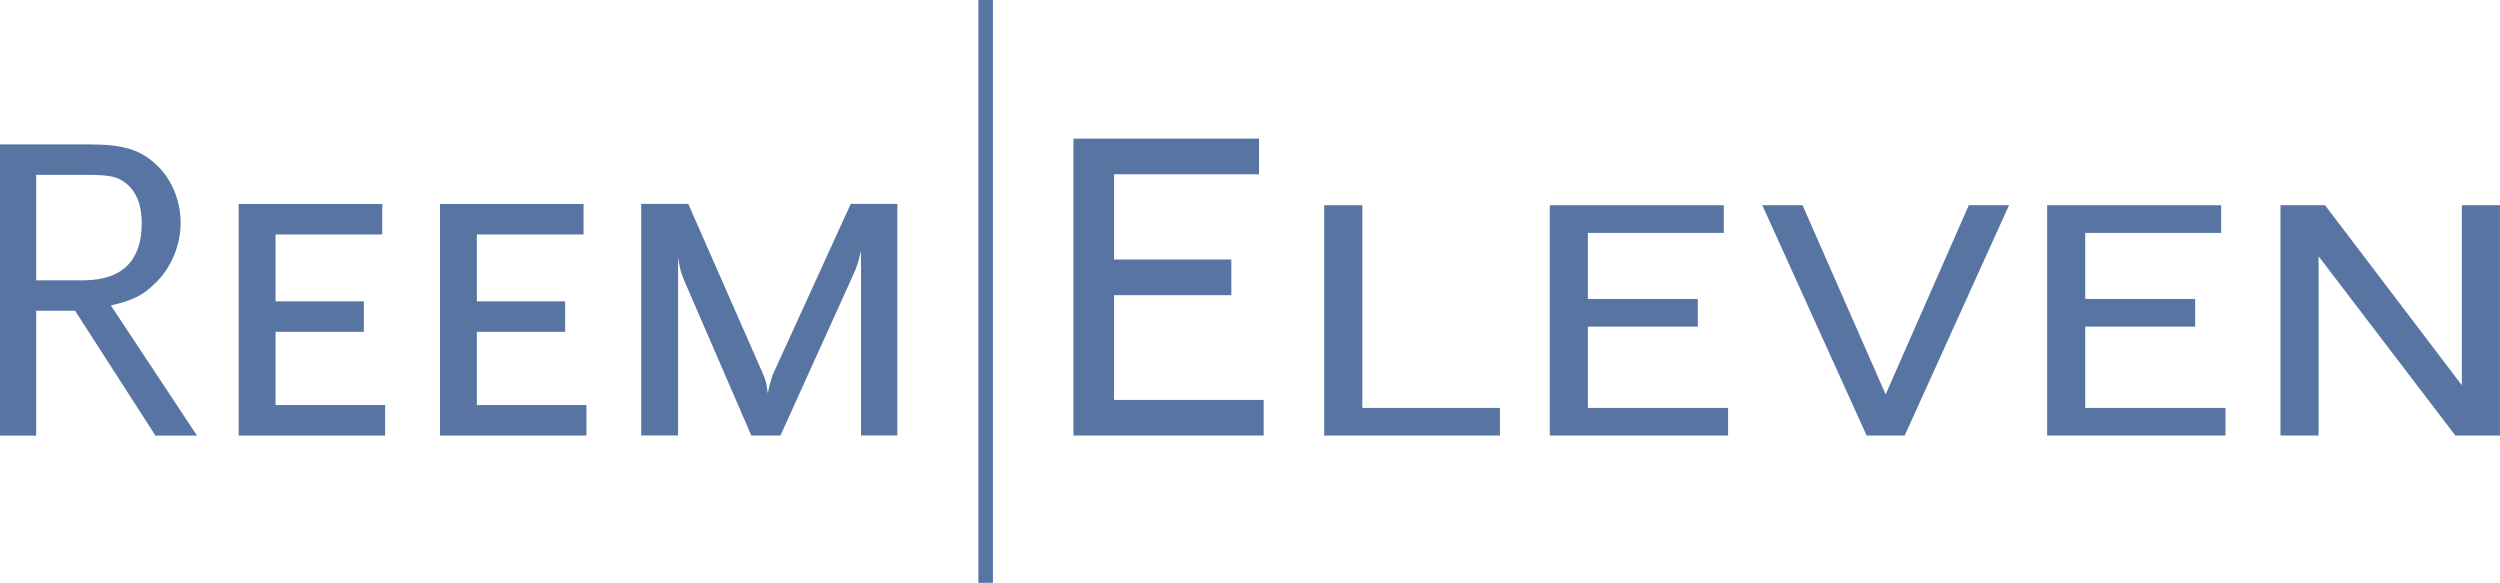
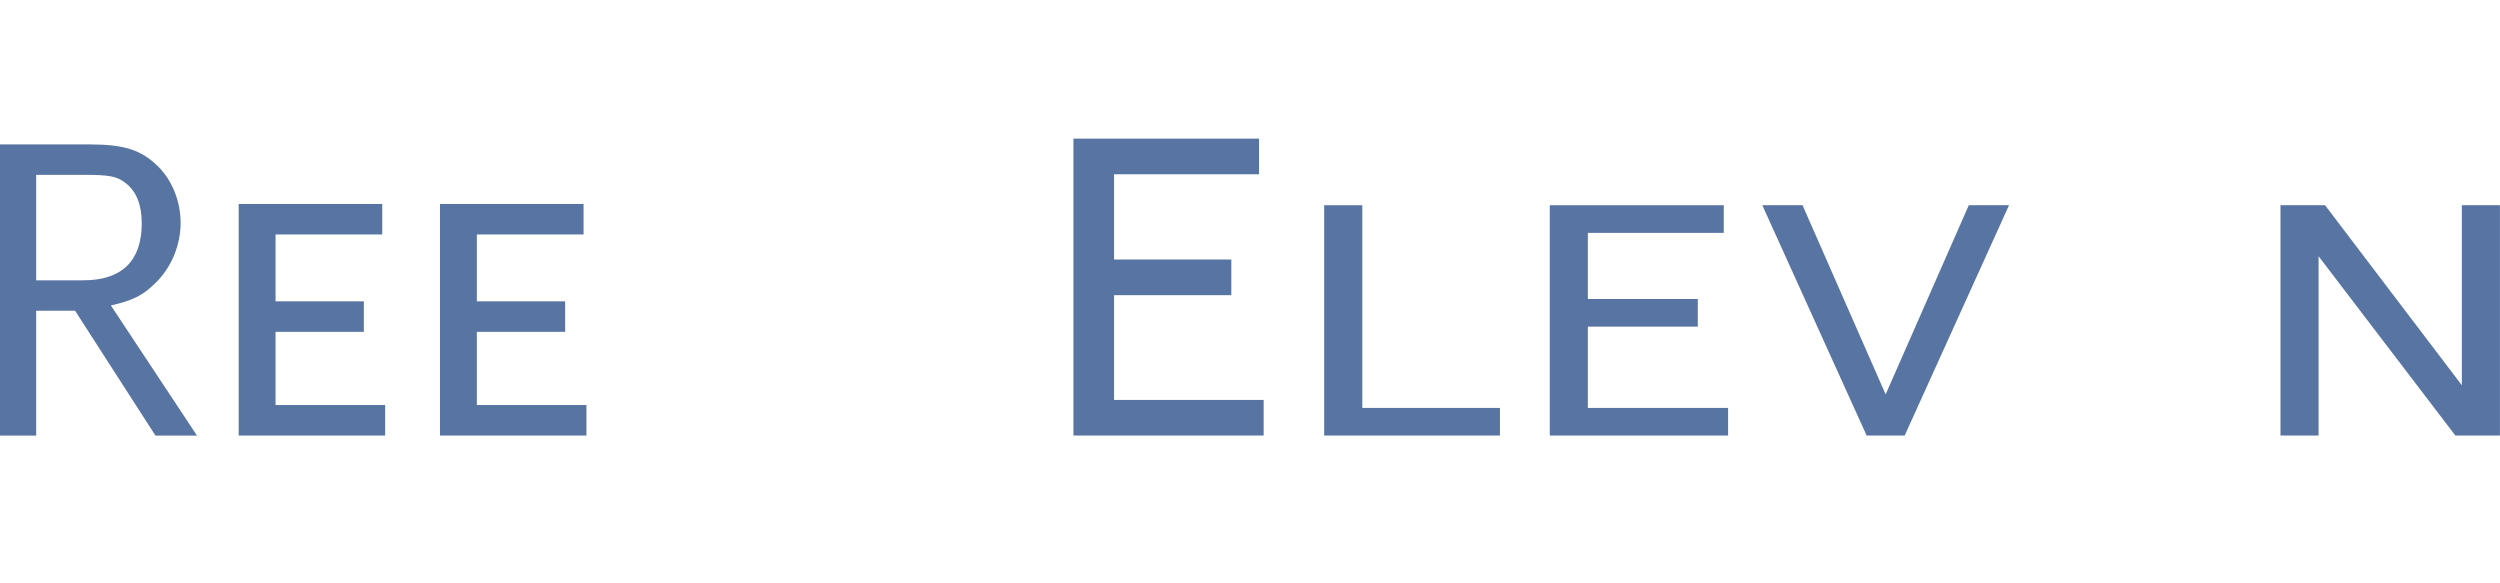
<svg xmlns="http://www.w3.org/2000/svg" width="527" height="123" viewBox="0 0 527 123" fill="none">
  <g clip-path="url(#clip0_407_885)">
-     <path d="M209.311 0H206.245V122.858H209.311V0Z" fill="#5774A3" />
+     <path d="M209.311 0V122.858H209.311V0Z" fill="#5774A3" />
    <path d="M32.768 91.818L15.824 65.499H7.629V91.818H0V30.439H18.71C26.161 30.439 29.693 31.558 33.234 34.997C36.211 37.88 38.075 42.34 38.075 46.997C38.075 51.654 36.121 56.481 32.678 59.74C30.168 62.248 27.927 63.367 23.372 64.388L41.527 91.827H32.777L32.768 91.818ZM26.528 38.624C24.663 37.137 23.085 36.859 17.59 36.859H7.629V59.087H17.59C25.685 59.087 29.881 54.994 29.881 47.087C29.881 43.182 28.77 40.388 26.528 38.624Z" fill="#5774A3" />
    <path d="M50.314 91.812V42.996H80.581V49.426H58.087V63.522H76.699V69.952H58.087V85.382H81.19V91.812H50.314Z" fill="#5774A3" />
    <path d="M92.746 91.812V42.996H123.013V49.426H100.519V63.522H119.131V69.952H100.519V85.382H123.623V91.812H92.746Z" fill="#5774A3" />
-     <path d="M181.501 91.809V52.889C180.891 55.441 180.684 56.158 179.554 58.612L164.52 91.809H158.379L144.886 60.653C143.658 57.895 143.353 56.973 142.941 54.215V91.8H135.168V42.976H145.084L160.934 79.03C161.553 80.561 161.553 80.866 161.858 82.907C162.163 81.376 162.27 80.964 162.88 79.03L179.339 42.976H189.157V91.8H181.492L181.501 91.809Z" fill="#5774A3" />
    <path d="M265.407 29.221V36.734H234.845V54.708H259.563V62.221H234.845V84.305H266.376V91.81H226.283V29.221H265.407Z" fill="#5774A3" />
    <path d="M287.176 43.262V85.988H316.188V91.809H279.142V43.262H287.176Z" fill="#5774A3" />
    <path d="M363.371 43.262V49.092H334.718V63.026H357.893V68.856H334.718V85.988H364.284V91.809H326.693V43.262H363.371Z" fill="#5774A3" />
    <path d="M423.501 43.262L401.508 91.809H393.485L371.494 43.262H379.975L397.492 83.14L415.02 43.262H423.501Z" fill="#5774A3" />
-     <path d="M468.218 43.262V49.092H439.565V63.026H462.74V68.856H439.565V85.988H469.133V91.809H431.542V43.262H468.218Z" fill="#5774A3" />
    <path d="M526.986 43.262V91.809H517.59L488.758 54.017V91.809H480.726V43.262H490.12L518.954 81.206V43.262H526.986Z" fill="#5774A3" />
  </g>
  <defs>
    <clipPath id="clip0_407_885">
      <rect width="527" height="123" fill="white" />
    </clipPath>
  </defs>
</svg>